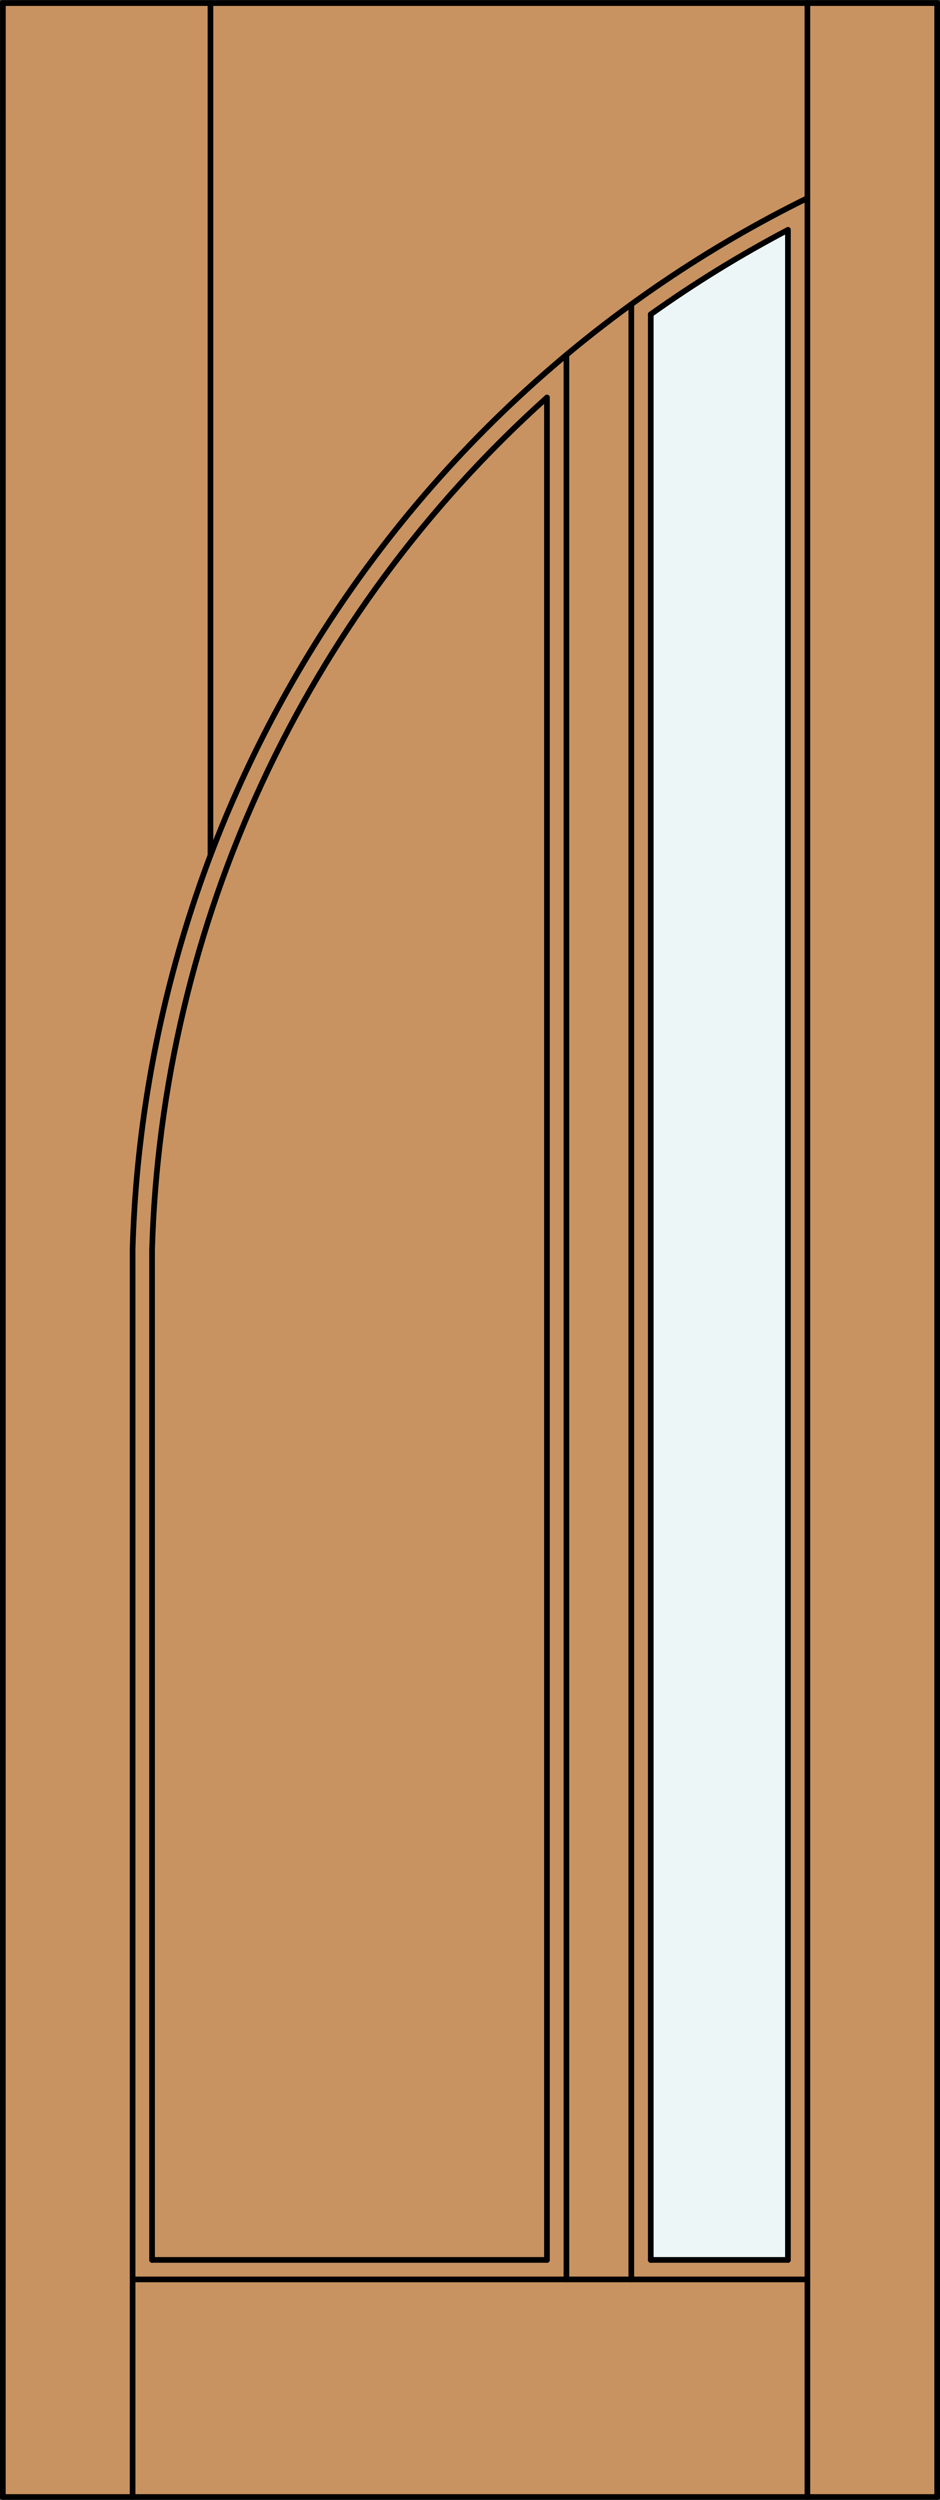
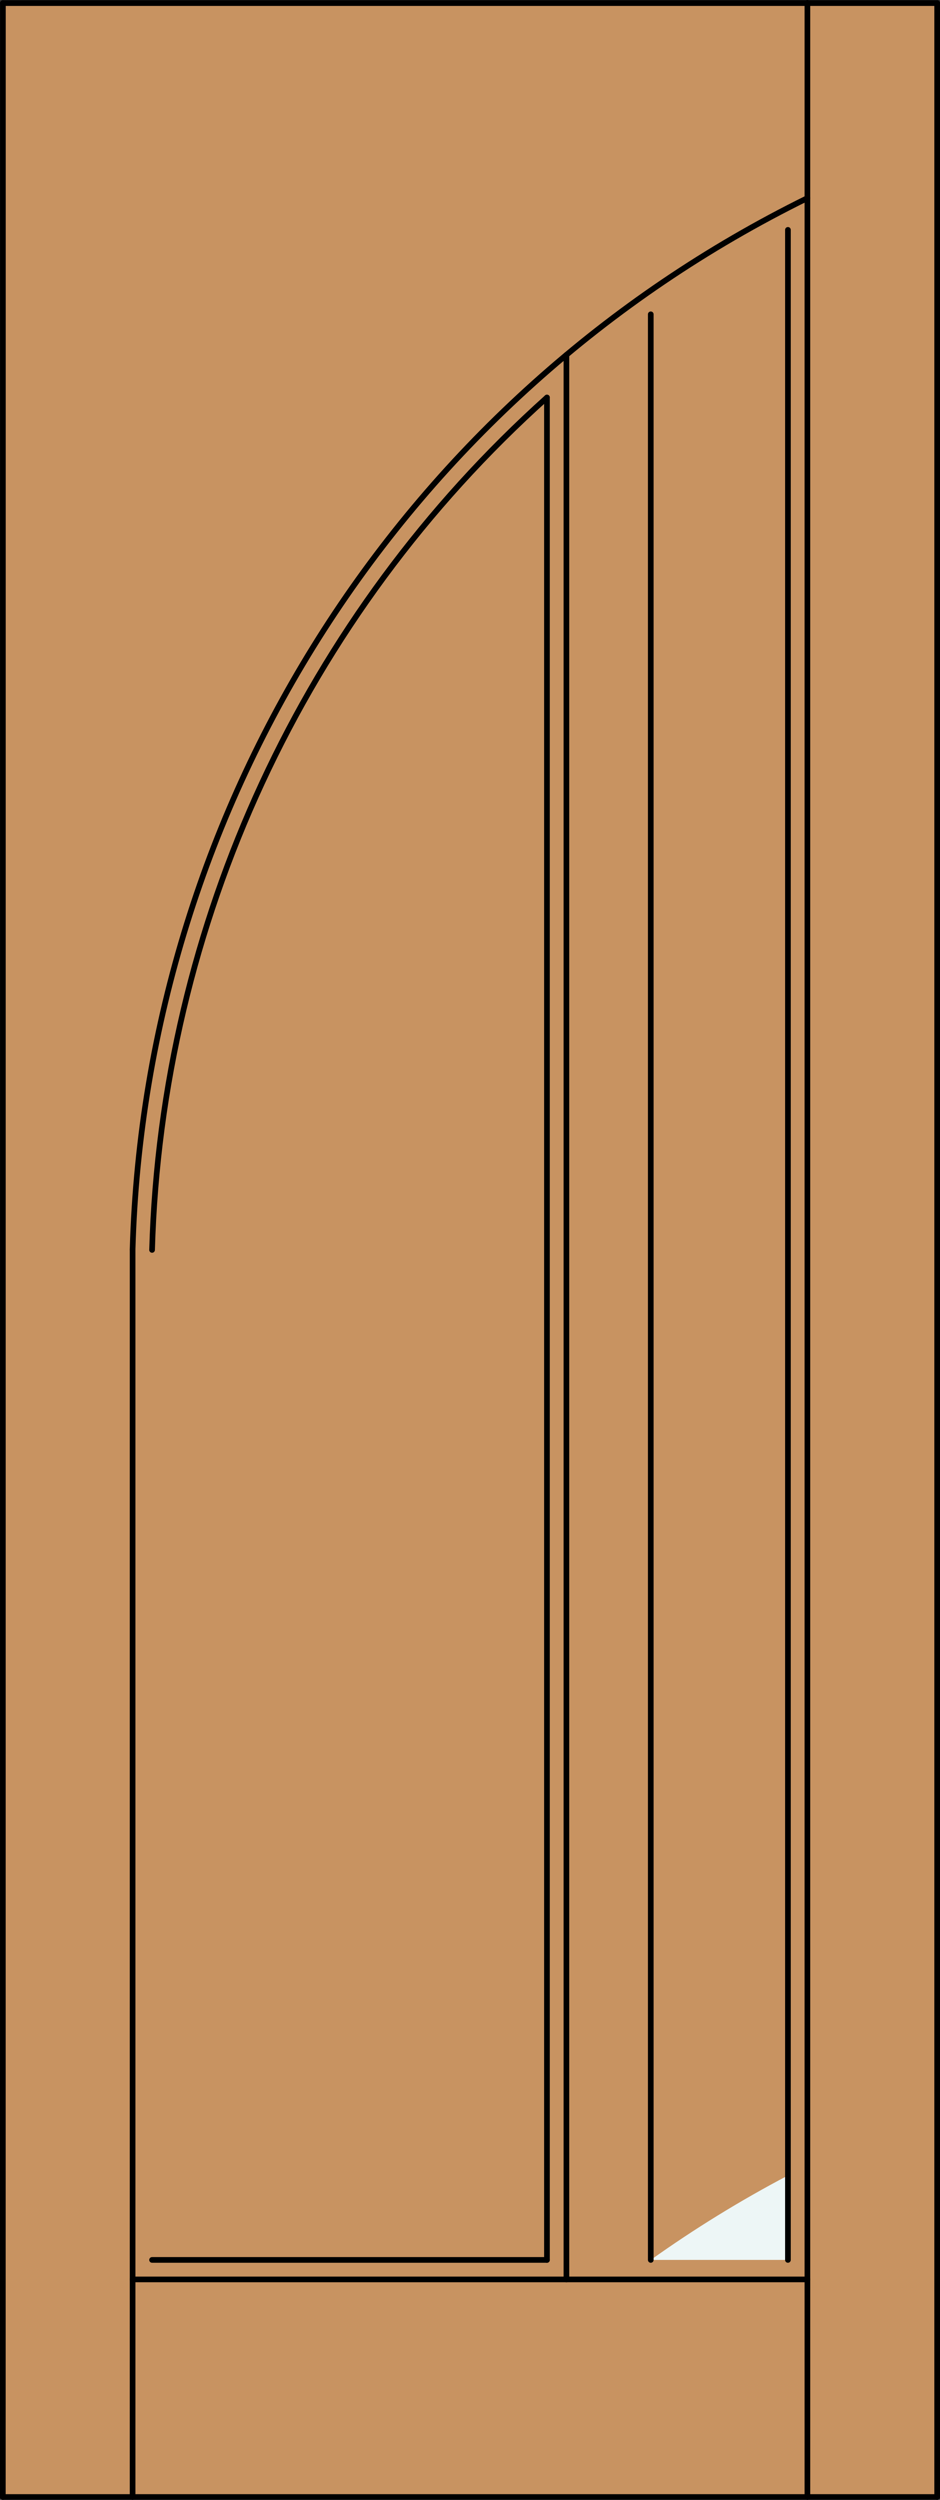
<svg xmlns="http://www.w3.org/2000/svg" version="1.1" id="Layer_1" x="0px" y="0px" viewBox="0 0 83.012 220.532" style="enable-background:new 0 0 83.012 220.532;" xml:space="preserve">
  <rect x="0" y="0" width="83.012" height="220.532" fill="#333333" stroke="none" />
  <style type="text/css">
	.st0{fill:#C89361;}
	.st1{fill:#EDF6F6;}
	.st2{fill:none;stroke:#000000;stroke-width:0.5;stroke-linecap:round;stroke-linejoin:round;}
</style>
  <title>HG-0101-D006</title>
  <rect x="0.25" y="0.25" class="st0" width="82.512" height="220.032" />
-   <path class="st1" d="M69.583,199.367H57.47V27.728c3.865-2.754,7.912-5.242,12.113-7.449V199.367z" />
+   <path class="st1" d="M69.583,199.367H57.47c3.865-2.754,7.912-5.242,12.113-7.449V199.367z" />
  <line class="st2" x1="71.302" y1="220.282" x2="71.302" y2="0.25" />
  <line class="st2" x1="48.302" y1="199.367" x2="48.302" y2="35.068" />
  <line class="st2" x1="50.021" y1="201.087" x2="50.021" y2="31.309" />
  <line class="st2" x1="57.47" y1="199.367" x2="57.47" y2="27.728" />
-   <line class="st2" x1="55.751" y1="201.087" x2="55.751" y2="26.849" />
  <line class="st2" x1="11.71" y1="201.087" x2="71.302" y2="201.087" />
  <line class="st2" x1="13.429" y1="199.367" x2="48.302" y2="199.367" />
-   <line class="st2" x1="57.47" y1="199.367" x2="69.583" y2="199.367" />
  <line class="st2" x1="69.583" y1="199.367" x2="69.583" y2="20.279" />
-   <line class="st2" x1="18.586" y1="0.273" x2="18.586" y2="75.468" />
-   <path class="st2" d="M69.583,20.279c-4.201,2.207-8.248,4.695-12.113,7.449" />
  <path class="st2" d="M48.302,35.068c-21.44,19.226-34.047,46.411-34.873,75.198" />
  <line class="st2" x1="82.762" y1="0.273" x2="0.256" y2="0.273" />
  <line class="st2" x1="0.256" y1="0.273" x2="0.25" y2="220.282" />
  <line class="st2" x1="0.25" y1="220.282" x2="82.762" y2="220.282" />
  <line class="st2" x1="82.762" y1="220.282" x2="82.762" y2="0.273" />
-   <line class="st2" x1="13.429" y1="110.266" x2="13.429" y2="199.367" />
  <line class="st2" x1="11.71" y1="110.266" x2="11.71" y2="220.282" />
  <path class="st2" d="M71.302,17.477c-35.52,17.476-58.456,53.17-59.592,92.74" />
</svg>